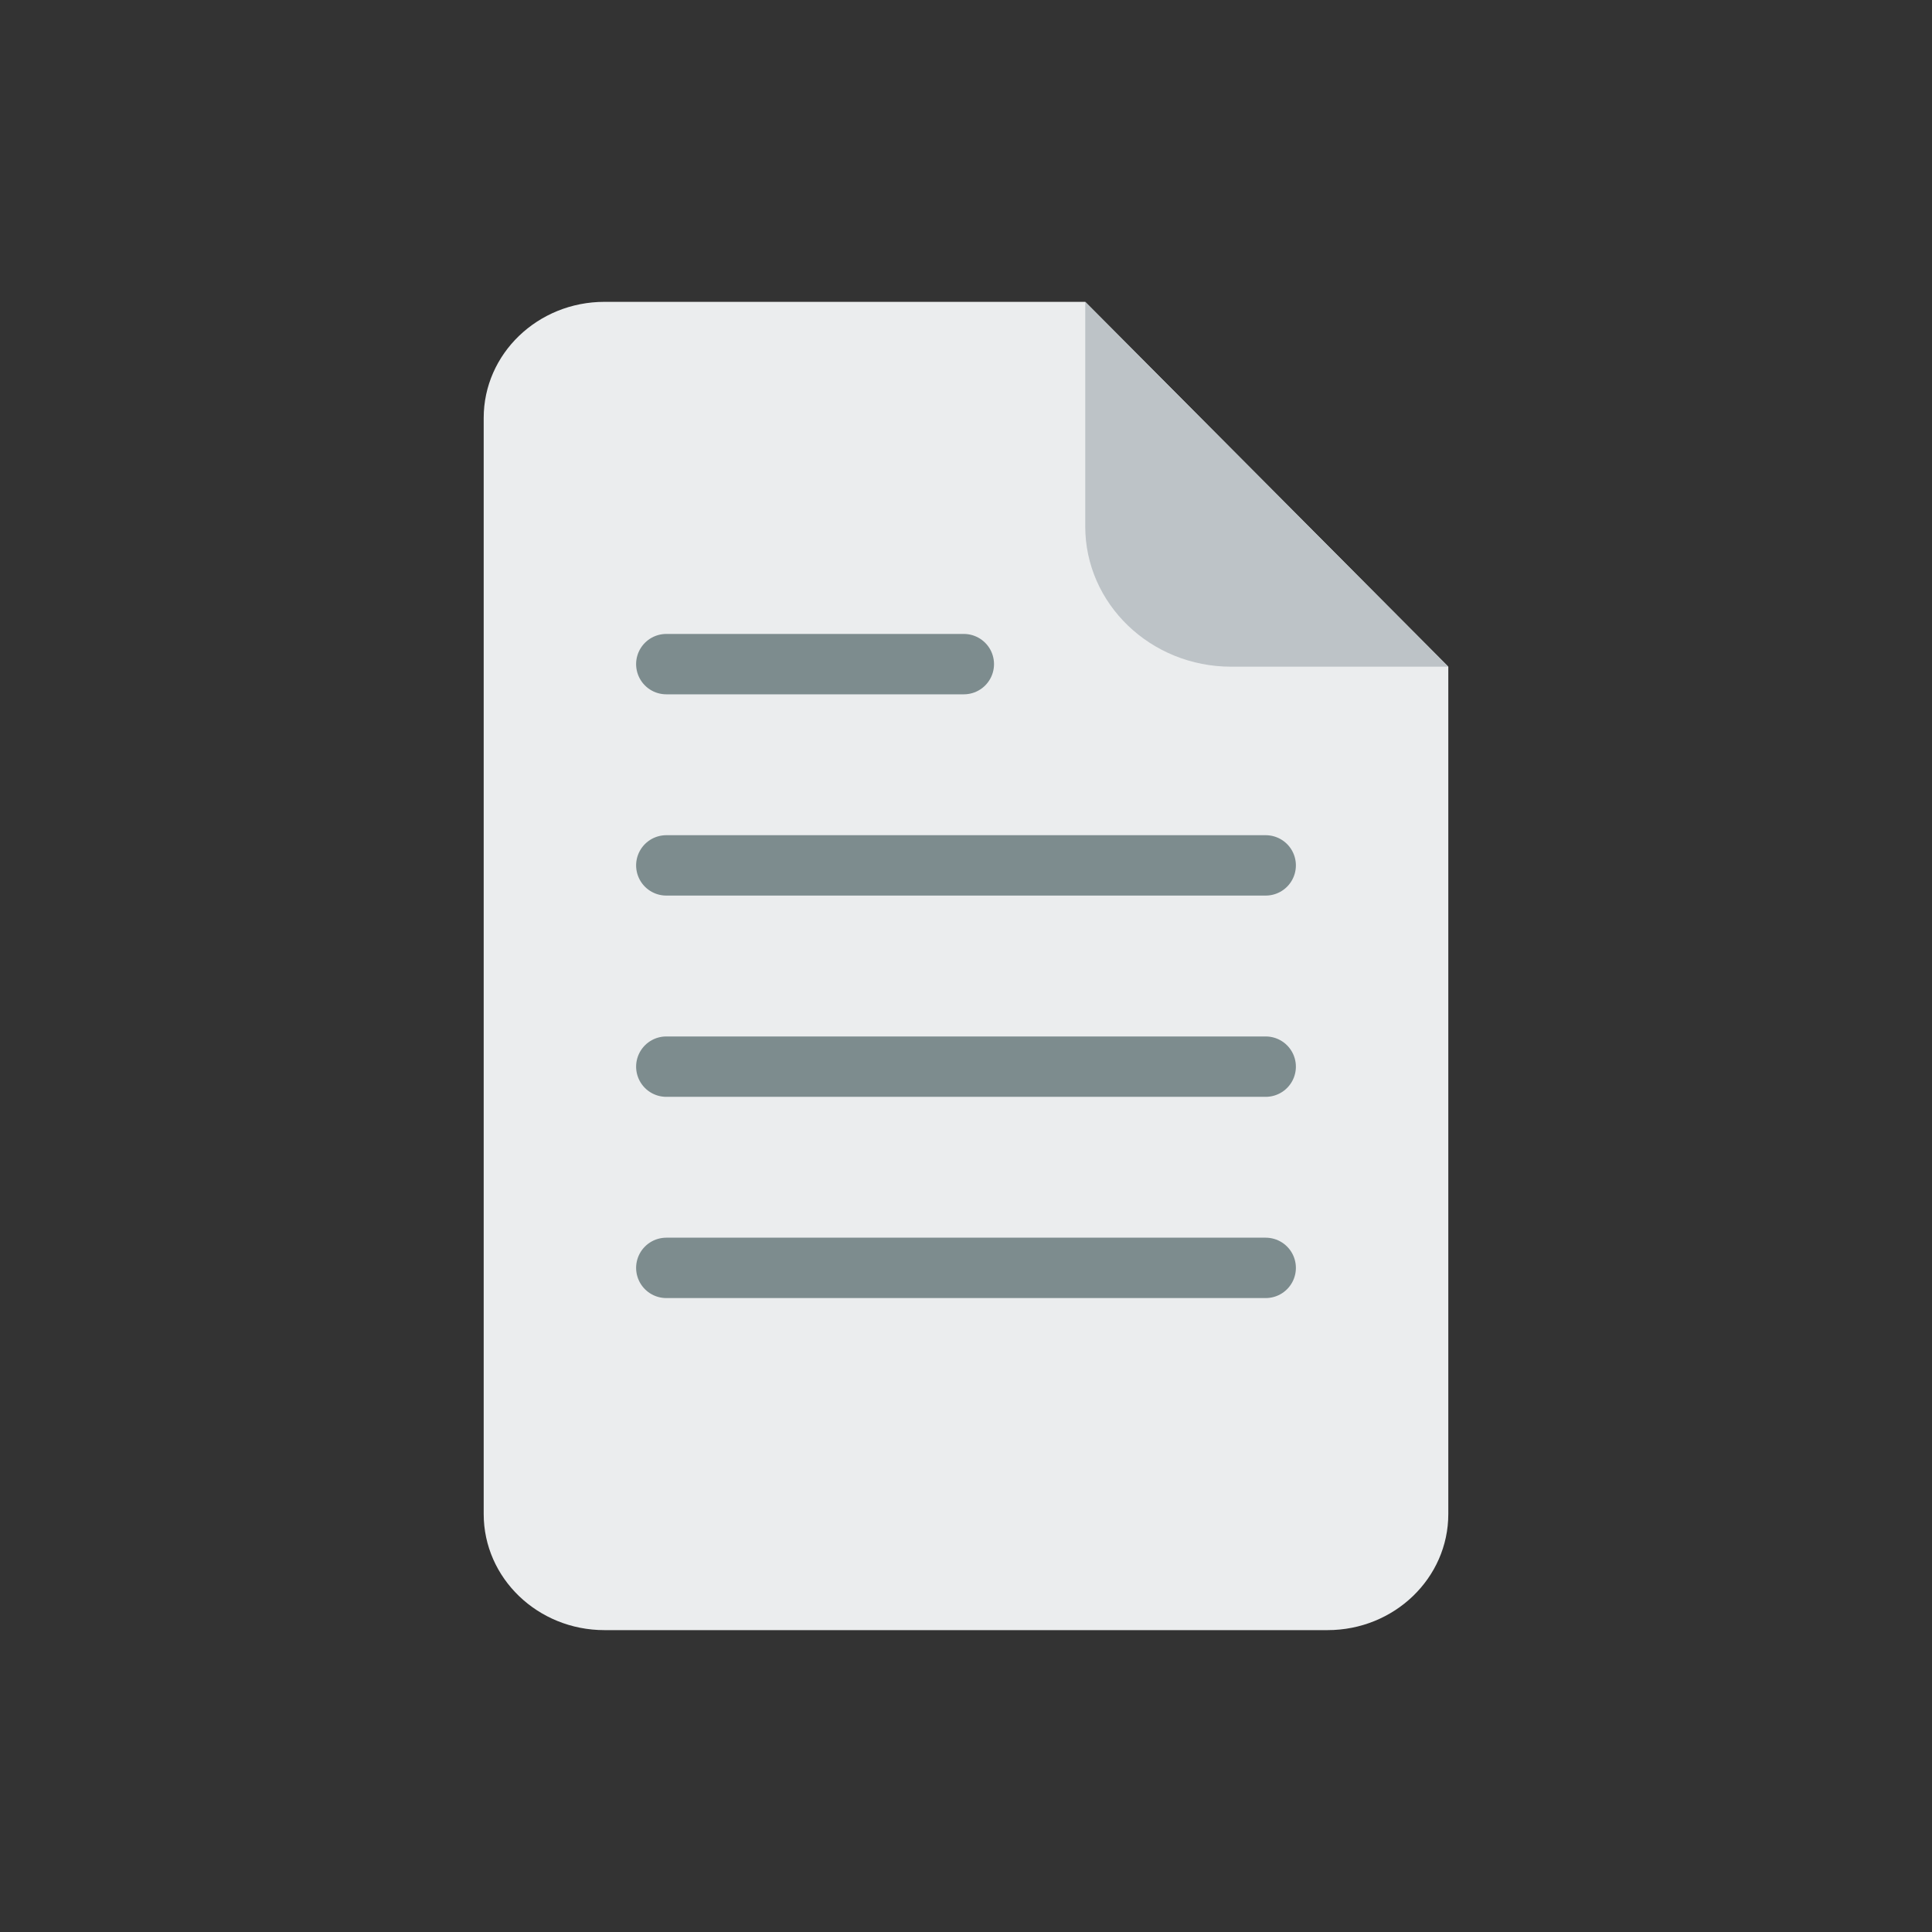
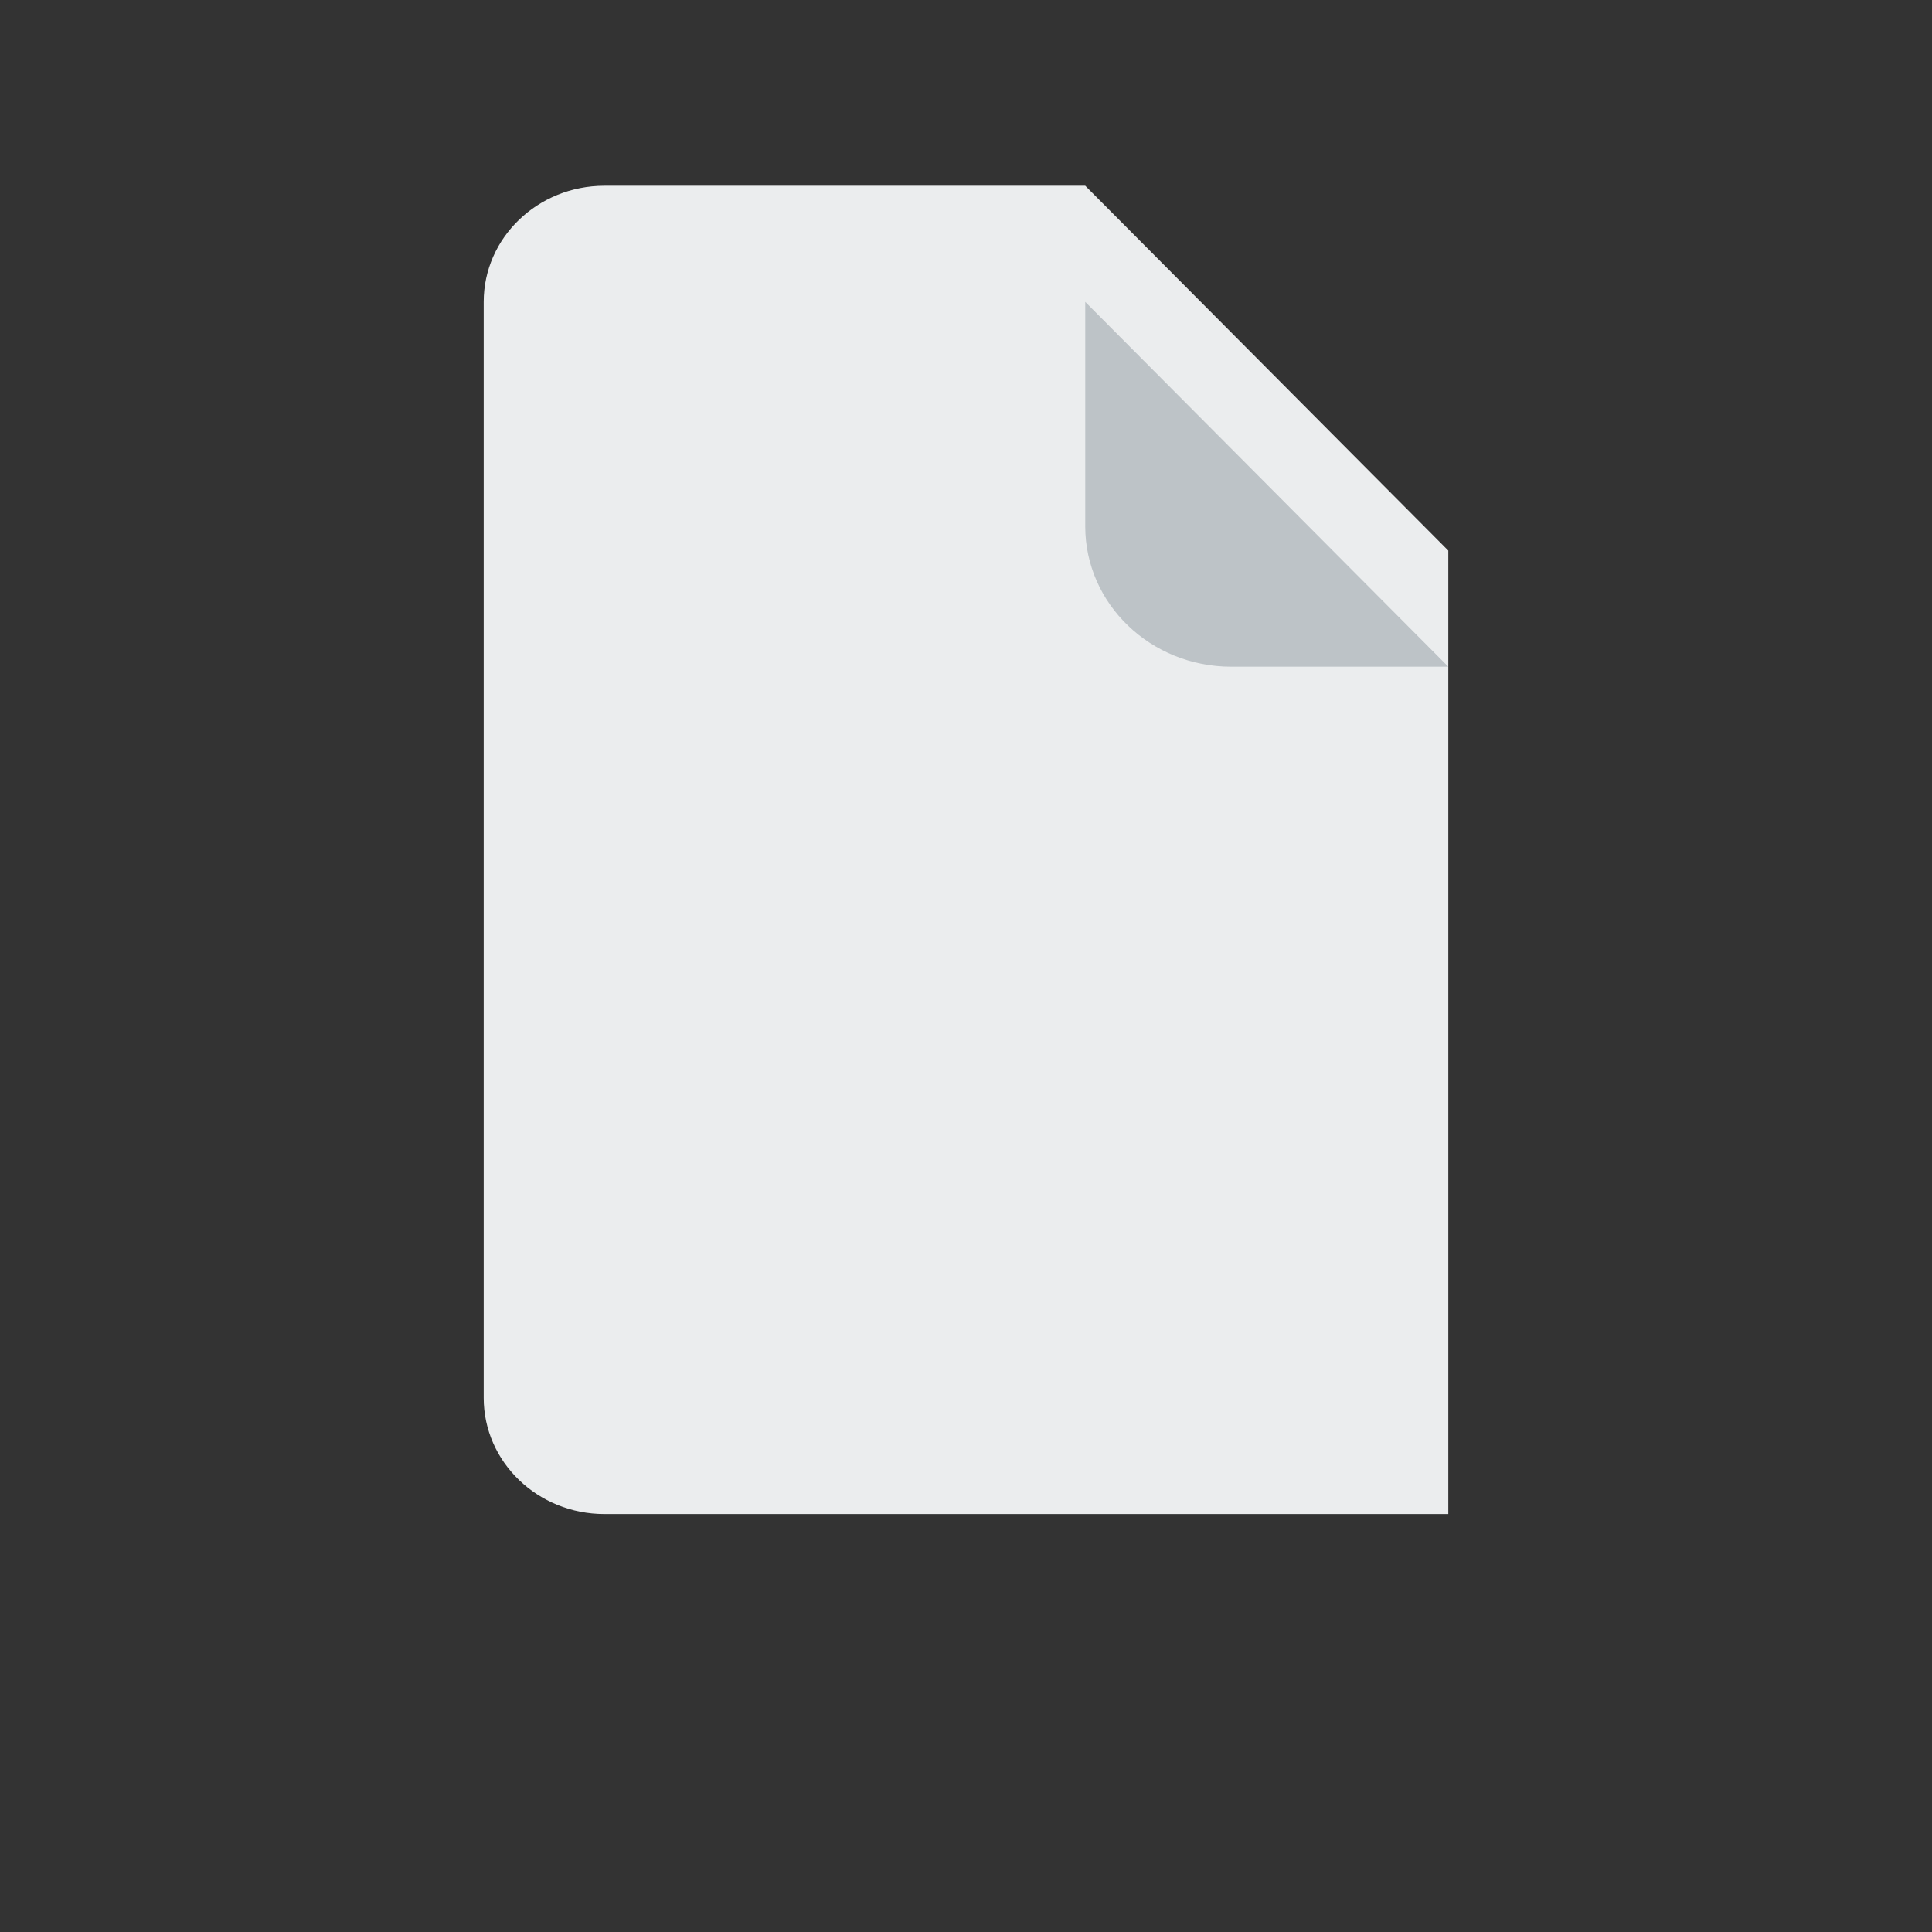
<svg xmlns="http://www.w3.org/2000/svg" preserveAspectRatio="xMinYMid" viewBox="0 0 64 64" fill-rule="evenodd" clip-rule="evenodd" stroke-linecap="round" stroke-linejoin="bevel" stroke-miterlimit="1.414">
  <rect x="0" y="0" width="64" height="64" fill="#333333" stroke="none" />
-   <path d="M47.977 22.085v28.069c0 2.123-1.791 3.846-4 3.846H20.023c-2.209 0-4-1.723-4-3.846v-36.31c0-2.123 1.791-3.845 4-3.845H35.95l12.027 12.086z" fill="#ebedee" fill-rule="nonzero" />
+   <path d="M47.977 22.085v28.069H20.023c-2.209 0-4-1.723-4-3.846v-36.31c0-2.123 1.791-3.845 4-3.845H35.95l12.027 12.086z" fill="#ebedee" fill-rule="nonzero" />
  <path d="M47.977 22.085h-7.193c-2.669 0-4.834-2.082-4.834-4.646V10l12.027 12.085z" fill="#bdc3c7" />
-   <path d="M22.072 28.667h19.856m-19.856 6.667h19.856M22.072 22h9.856m-9.856 20h19.856" fill="#7d8c8e" stroke="#7d8c8e" stroke-width="2" />
</svg>